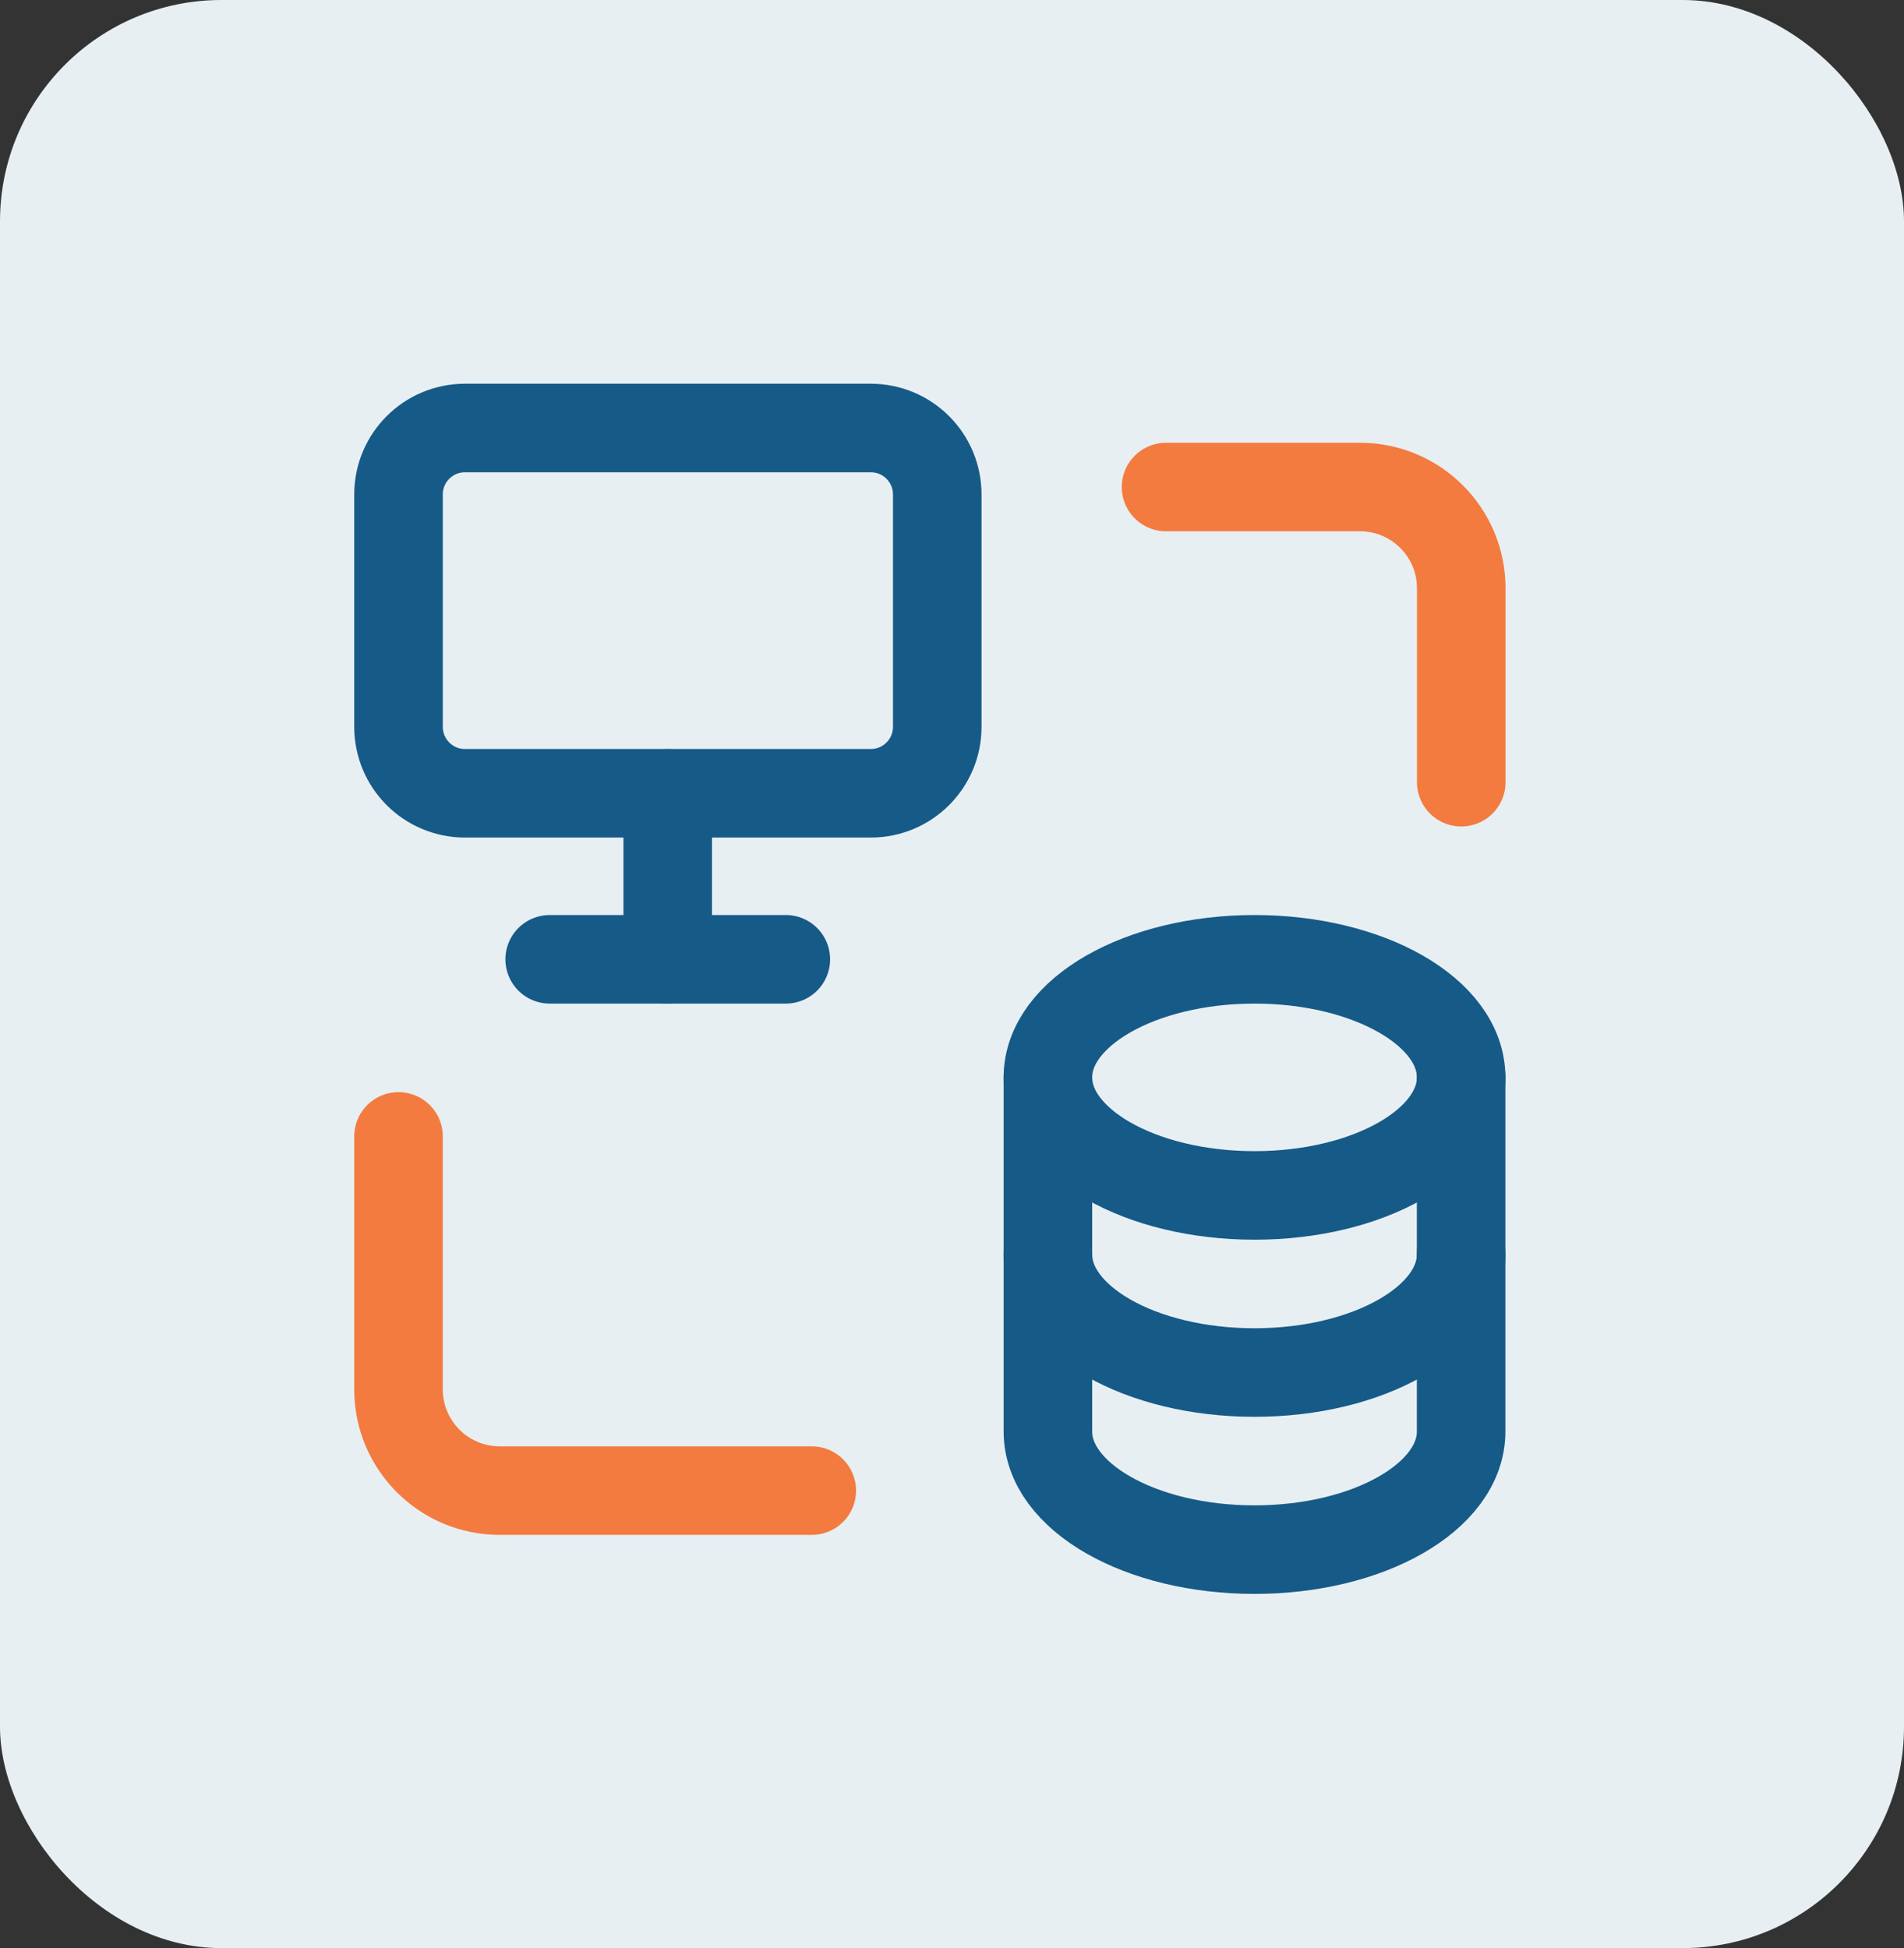
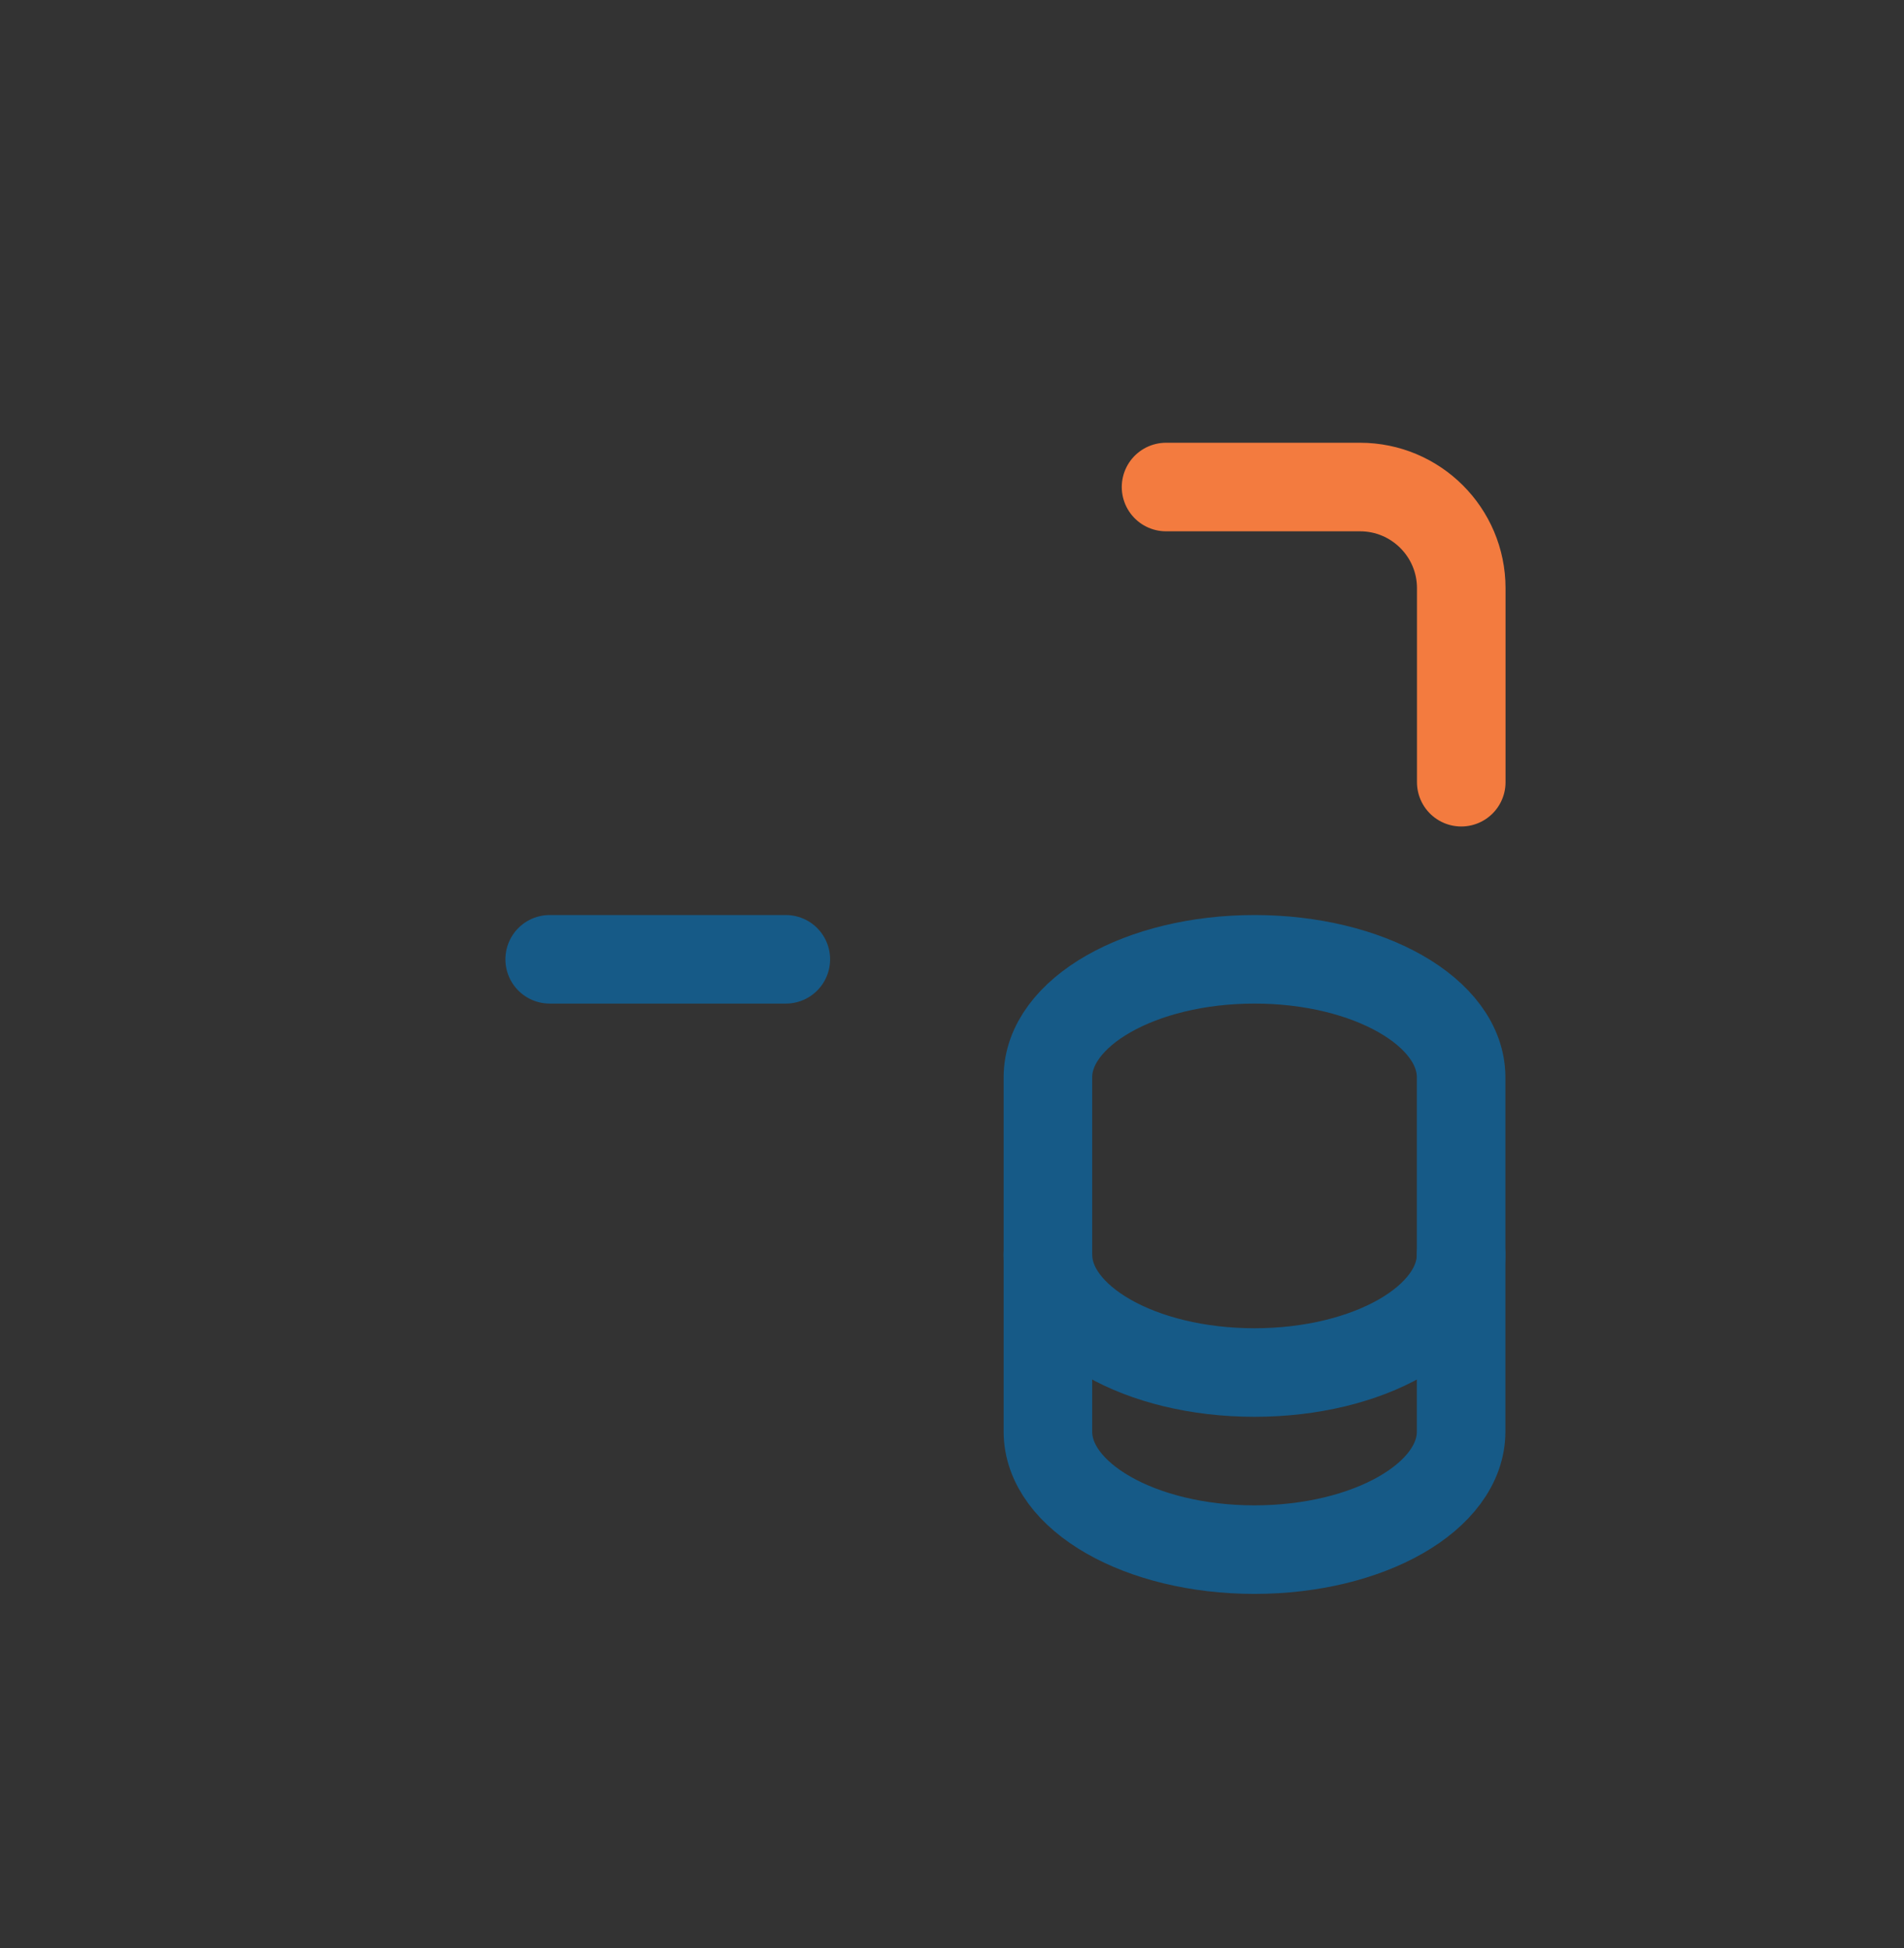
<svg xmlns="http://www.w3.org/2000/svg" width="43" height="44" viewBox="0 0 43 44" fill="none">
  <rect x="0" y="0" width="43" height="44" fill="#333333" stroke="none" />
-   <rect width="43" height="44" rx="5" fill="#E8EFF3" />
  <path d="M32.998 28.333C32.998 29.807 30.909 31 28.331 31C25.754 31 23.666 29.805 23.666 28.333" stroke="#165A87" stroke-width="2" stroke-linecap="round" stroke-linejoin="round" />
-   <path d="M23.666 24.333C23.666 25.807 25.755 27 28.333 27C30.91 27 32.999 25.807 32.999 24.333" stroke="#165A87" stroke-width="2" stroke-linecap="round" stroke-linejoin="round" />
  <path fill-rule="evenodd" clip-rule="evenodd" d="M23.666 24.333C23.667 22.861 25.757 21.667 28.333 21.667C30.909 21.667 32.999 22.86 32.998 24.333V32.333C32.998 33.807 30.909 35 28.331 35C25.754 35 23.666 33.805 23.666 32.333V24.333Z" stroke="#165A87" stroke-width="2" stroke-linecap="round" stroke-linejoin="round" />
-   <path fill-rule="evenodd" clip-rule="evenodd" d="M9 16.416V11.167C9 10.339 9.672 9.667 10.5 9.667H19.667C20.495 9.667 21.167 10.339 21.167 11.167V16.417C21.167 17.245 20.495 17.917 19.667 17.917H10.5C9.672 17.917 9 17.245 9 16.416Z" stroke="#165A87" stroke-width="2" stroke-linecap="round" stroke-linejoin="round" />
-   <path d="M18.333 33.667H11.285C10.024 33.667 9 32.643 9 31.381V25.667" stroke="#F37B3F" stroke-width="2" stroke-linecap="round" stroke-linejoin="round" />
  <path d="M26.334 11H30.715C31.977 11 33.001 12.024 33.001 13.285V17.667" stroke="#F37B3F" stroke-width="2" stroke-linecap="round" stroke-linejoin="round" />
-   <path d="M15.08 17.92V21.667" stroke="#165A87" stroke-width="2" stroke-linecap="round" stroke-linejoin="round" />
  <path d="M12.414 21.667H17.747" stroke="#165A87" stroke-width="2" stroke-linecap="round" stroke-linejoin="round" />
</svg>